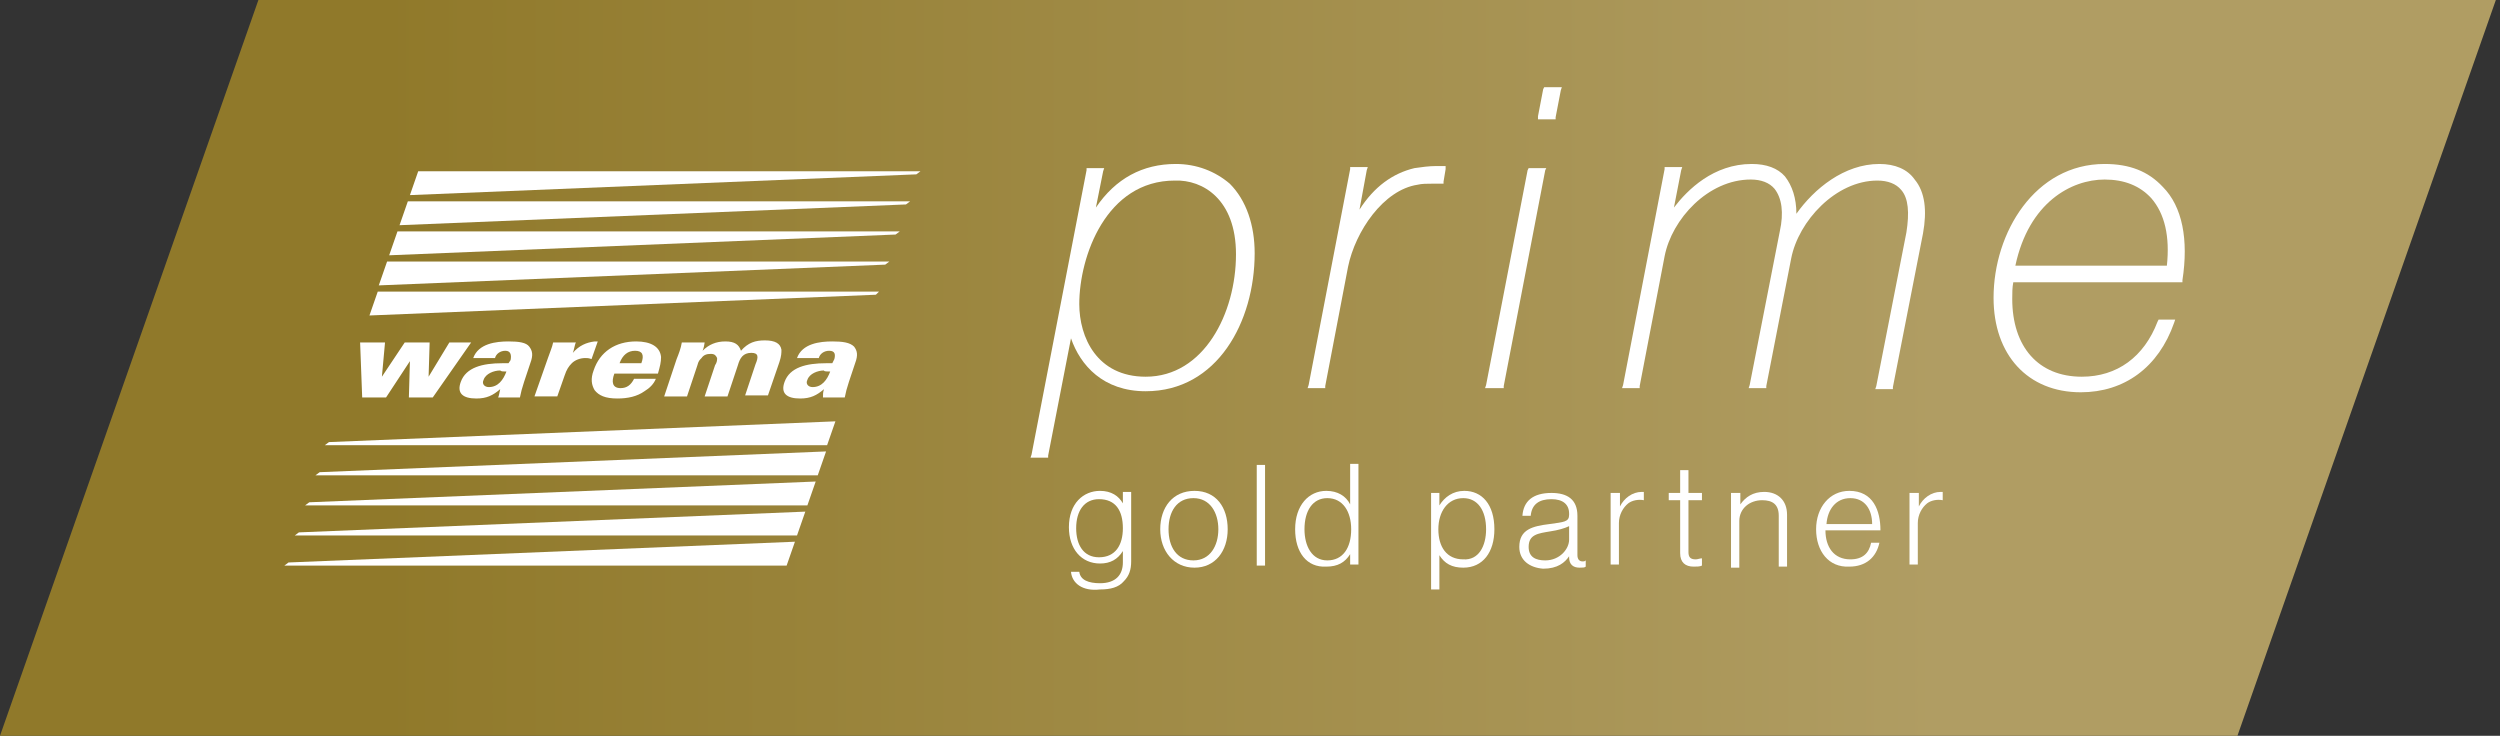
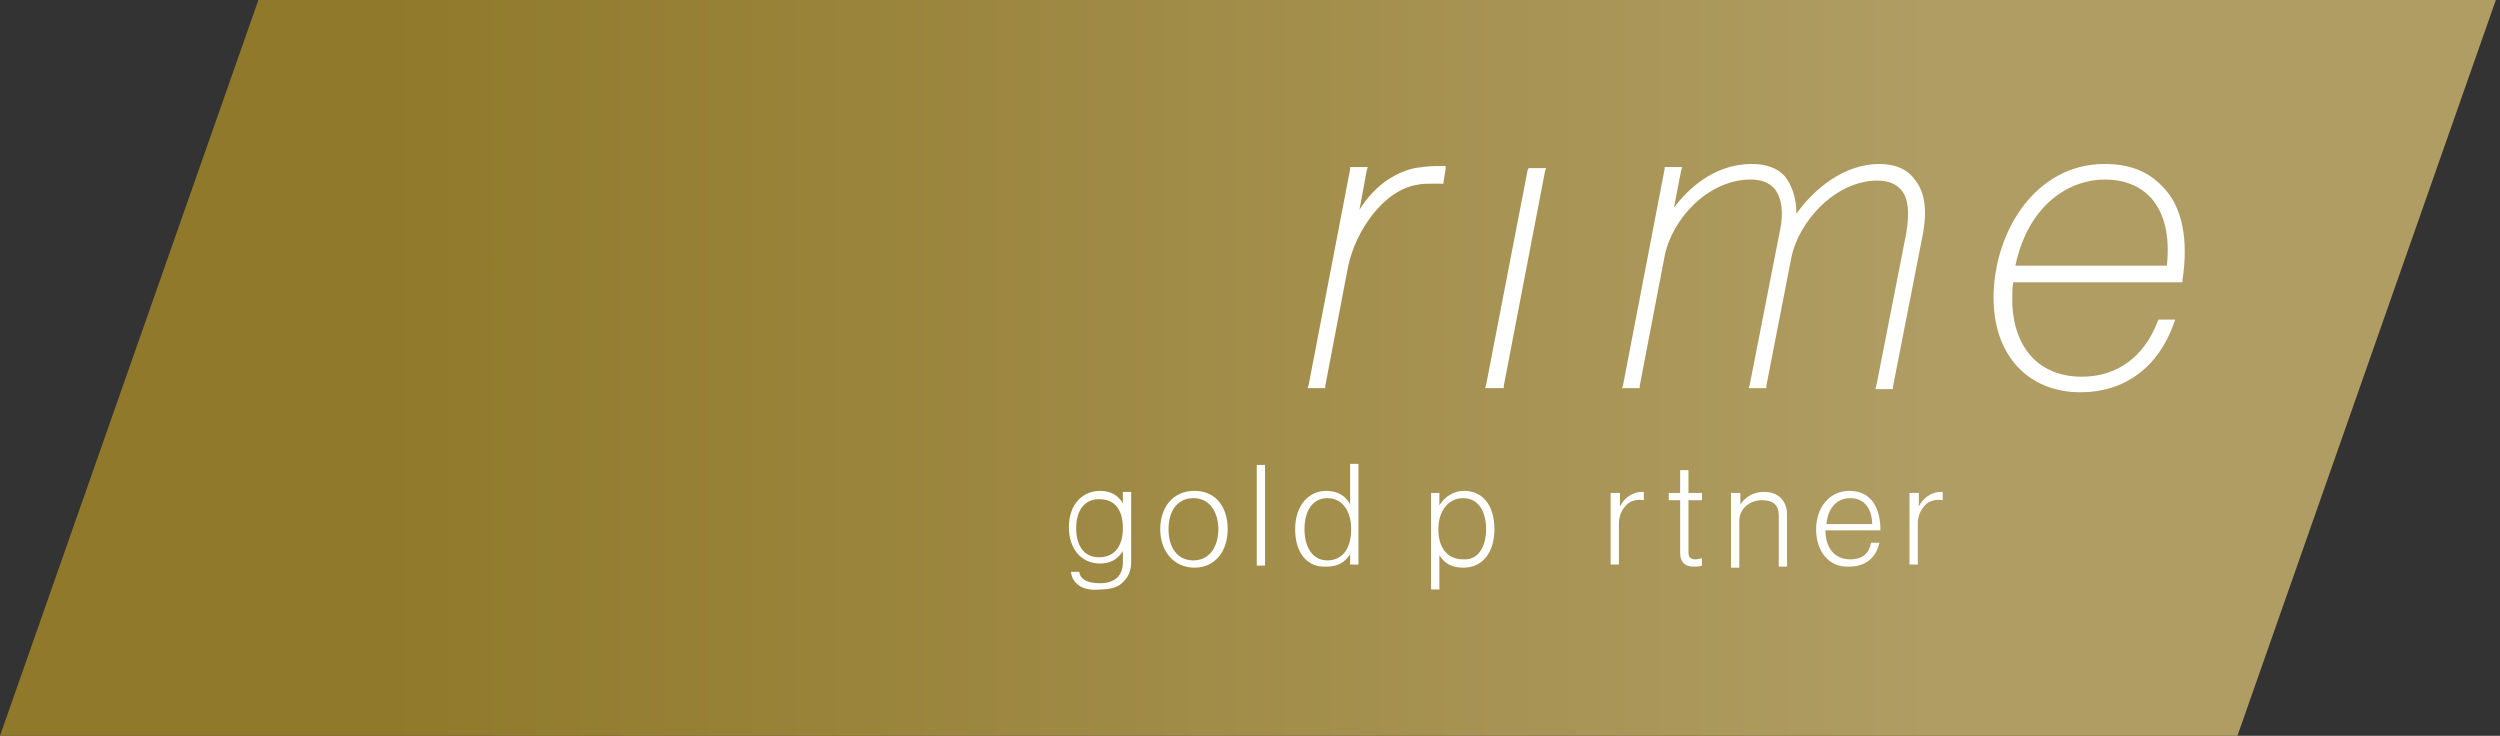
<svg xmlns="http://www.w3.org/2000/svg" version="1.1" x="0px" y="0px" viewBox="0 0 240.9 70.9" style="enable-background:new 0 0 240.9 70.9;" xml:space="preserve">
  <rect x="0" y="0" width="240.9" height="70.9" fill="#333333" stroke="none" />
  <style type="text/css">
	.st0{display:none;}
	.st1{fill:url(#SVGID_1_);}
	.st2{fill:#FFFFFF;}
</style>
  <g id="Hilfslinien" class="st0">
</g>
  <g id="Ebene_1">
    <linearGradient id="SVGID_1_" gradientUnits="userSpaceOnUse" x1="2.035541e-02" y1="35.433" x2="240.471" y2="35.433">
      <stop offset="0.154" style="stop-color:#90792A" />
      <stop offset="0.777" style="stop-color:#B09D63" />
    </linearGradient>
    <polygon class="st1" points="215.6,70.9 0,70.9 24.9,0 240.5,0  " />
    <g>
-       <path class="st2" d="M80,35.8c-0.3,0.8-0.8,1.5-1.7,1.5c-0.4,0-0.7-0.3-0.5-0.7c0.2-0.6,1-0.9,1.6-0.9    C79.4,35.8,79.7,35.8,80,35.8 M79.3,38.3h2.1c0.1-0.5,0.2-0.9,0.4-1.5l0.6-1.8c0.3-0.8,0.2-1.2-0.1-1.6c-0.4-0.4-1.1-0.5-2.1-0.5    c-1.2,0-2.9,0.2-3.4,1.6h2.1c0.1-0.4,0.5-0.7,1-0.7c0.6,0,0.6,0.4,0.5,0.8L80.2,35h-0.6c-1.9,0-3.5,0.4-4,1.8    c-0.4,1.1,0.2,1.6,1.5,1.6c1,0,1.6-0.3,2.3-0.9C79.3,37.8,79.3,38,79.3,38.3 M76.6,52.2l-48.8,2l-0.4,0.3h48.4L76.6,52.2z     M77.6,49.3l-48.8,2l-0.4,0.3h48.4L77.6,49.3z M78.6,46.4l-48.8,2l-0.4,0.3h48.4L78.6,46.4z M79.6,43.5l-48.8,2l-0.4,0.3h48.4    L79.6,43.5z M80.5,40.6l-48.8,2l-0.4,0.3h48.4L80.5,40.6z M69.9,32.9c-0.9,0-1.6,0.3-2.2,0.9c0.1-0.2,0.2-0.7,0.2-0.8h-2.2    c-0.1,0.6-0.3,1.1-0.5,1.6l-1.2,3.6h2.2l1-3c0.1-0.4,0.2-0.5,0.4-0.7c0.2-0.3,0.5-0.4,0.9-0.4c0.4,0,0.5,0.2,0.6,0.4    c0,0.2,0,0.4-0.2,0.7l-1,3h2.2l1-3c0.2-0.7,0.5-1.2,1.3-1.2c0.7,0,0.7,0.4,0.4,1.1l-1,3H74l1.1-3.2c0.2-0.6,0.2-0.9,0.2-1.2    c-0.1-0.6-0.6-0.9-1.6-0.9c-0.9,0-1.6,0.2-2.3,1C71.2,33.2,70.8,32.9,69.9,32.9 M55.2,34c0.1-0.2,0.2-0.9,0.3-1h-2.2    c-0.1,0.5-0.3,0.9-0.5,1.5l-1.3,3.7h2.2l0.7-2c0.2-0.6,0.4-0.9,0.7-1.2c0.3-0.3,0.8-0.5,1.3-0.5c0.2,0,0.3,0,0.6,0.1l0.6-1.7    c-0.1,0-0.2,0-0.3,0C56.5,33,55.8,33.3,55.2,34 M59.7,35c0.3-0.8,0.8-1.2,1.5-1.2s0.9,0.4,0.6,1.2H59.7z M57.2,35.7    c-0.3,0.8-0.2,1.4,0.1,1.9c0.4,0.5,1,0.8,2.2,0.8c1,0,1.9-0.2,2.6-0.7c0.5-0.3,0.9-0.7,1.1-1.2h-2.1c-0.3,0.6-0.7,0.9-1.3,0.9    c-0.8,0-0.9-0.6-0.6-1.4h4.2c0.2-0.7,0.3-1.1,0.3-1.6c-0.1-1-1-1.5-2.4-1.5C59.3,32.9,57.8,33.9,57.2,35.7 M48.8,35.8    c-0.3,0.8-0.8,1.5-1.7,1.5c-0.4,0-0.7-0.3-0.5-0.7c0.2-0.6,1-0.9,1.6-0.9C48.3,35.8,48.5,35.8,48.8,35.8 M49.2,34.7L49,35h-0.6    c-1.9,0-3.5,0.4-4,1.8c-0.4,1.1,0.2,1.6,1.5,1.6c1,0,1.6-0.3,2.3-0.9c-0.1,0.4-0.1,0.6-0.2,0.8h2.1c0.1-0.5,0.2-0.9,0.4-1.5    l0.6-1.8c0.3-0.8,0.2-1.2-0.1-1.6C50.7,33,50,32.9,49,32.9c-1.2,0-2.9,0.2-3.4,1.6h2.1c0.1-0.4,0.5-0.7,1-0.7    C49.2,33.8,49.3,34.2,49.2,34.7 M37.1,33h-2.4l0.2,5.3h2.3l2.3-3.5l-0.1,3.5h2.3l3.7-5.3h-2.1l-2,3.3l0.1-3.3H39l-2.2,3.3L37.1,33    z M84.7,28.1H36.4l-0.8,2.3l48.8-2L84.7,28.1z M85.7,25.2H37.3l-0.8,2.3l48.8-2L85.7,25.2z M86.7,22.3H38.3l-0.8,2.3l48.8-2    L86.7,22.3z M87.7,19.4H39.3l-0.8,2.3l48.8-2L87.7,19.4z M88.7,16.5H40.3l-0.8,2.3l48.8-2L88.7,16.5z" />
-     </g>
+       </g>
    <g>
      <g>
-         <path class="st2" d="M113.3,15.8c-3.2,0-5.8,1.4-7.7,4.2l0.7-3.5l0.1-0.3h-0.3h-1.2h-0.2l0,0.2l-5.3,27.4l-0.1,0.3h0.3h1.2h0.2     l0-0.2l2.2-11.3c0.9,2.6,3.1,5.1,7.2,5.1c6.9,0,10.5-6.7,10.5-13.3c0-2.7-0.8-5.1-2.4-6.7C117.1,16.5,115.3,15.8,113.3,15.8z      M119.1,24.5c0,5.7-3.1,11.8-8.7,11.8c-4.7,0-6.4-3.8-6.4-7c0-4.6,2.6-11.9,9.2-11.9C115.9,17.3,119.1,19.2,119.1,24.5z" />
        <path class="st2" d="M138.4,16c-0.7,0-1.4,0.1-2.1,0.2c-2.1,0.5-3.9,1.8-5.3,4l0.7-3.8l0.1-0.3h-0.3h-1.2h-0.2l0,0.2l-4,20.8     l-0.1,0.3h0.3h1.2h0.2l0-0.2l2.2-11.5c0.7-3.4,3.4-7.4,6.7-7.9c0.4-0.1,0.9-0.1,1.4-0.1c0.3,0,0.6,0,0.8,0l0,0h0.1h0.2l0-0.2     l0.2-1.2l0-0.3l-0.3,0C138.9,16,138.7,16,138.4,16z" />
-         <polygon class="st2" points="149,8.4 148.8,8.4 148.7,8.6 148.2,11.2 148.2,11.5 148.5,11.5 149.7,11.5 149.9,11.5 149.9,11.3      150.4,8.7 150.5,8.4 150.2,8.4    " />
        <polygon class="st2" points="147.5,16.2 147.3,16.2 147.2,16.4 143.2,37.1 143.1,37.4 143.4,37.4 144.6,37.4 144.9,37.4      144.9,37.2 148.9,16.4 149,16.2 148.7,16.2    " />
        <path class="st2" d="M181.1,15.8c-3.4,0-6.3,2.4-8,4.8c0-1.5-0.4-2.7-1.1-3.6c-0.7-0.8-1.8-1.2-3.2-1.2c-3.7,0-6.2,2.5-7.5,4.2     l0.7-3.6l0.1-0.3h-0.3h-1.2h-0.2l0,0.2l-4,20.8l-0.1,0.3h0.3h1.2h0.2l0-0.2l2.4-12.5c0.7-3.6,4.2-7.4,8.3-7.4     c1,0,1.8,0.3,2.3,0.9c0.7,0.9,0.9,2.3,0.5,4.1l-2.9,14.8l-0.1,0.3h0.3h1.2h0.2l0-0.2l2.4-12.3c0.7-3.6,4.3-7.5,8.3-7.5     c1,0,1.8,0.3,2.3,0.9c0.7,0.8,0.8,2.2,0.5,4.1l-2.9,14.8l-0.1,0.3h0.3h1.2h0.2l0-0.2l2.9-14.8c0.4-2.2,0.2-4-0.8-5.2     C183.8,16.3,182.6,15.8,181.1,15.8z" />
        <path class="st2" d="M208.4,18c-1.4-1.5-3.2-2.2-5.6-2.2c-6.7,0-10.7,6.6-10.7,12.9c0,5.5,3.3,9.1,8.4,9.1c4.2,0,7.5-2.4,9-6.7     l0.1-0.3h-0.4h-1.2H208l-0.1,0.2c-1.3,3.4-3.9,5.3-7.3,5.3c-4.2,0-6.7-2.9-6.7-7.5c0-0.5,0-1.1,0.1-1.6h16.1h0.2l0-0.2     C210.9,23.1,210.3,19.9,208.4,18z M194.2,25.6c1.3-6.1,5.4-8.3,8.6-8.3c1.9,0,3.4,0.6,4.5,1.8c1.3,1.5,1.8,3.7,1.5,6.5H194.2z" />
      </g>
      <g>
        <path class="st2" d="M103.2,55.1h0.8c0.1,0.8,0.9,1.1,2,1.1c1.5,0,2.2-0.8,2.2-2v-1.1h0c-0.5,0.8-1.2,1.2-2.2,1.2     c-1.8,0-3-1.4-3-3.5c0-2.3,1.4-3.5,3-3.5c1.1,0,1.8,0.5,2.2,1.2h0v-1.1h0.8v6.7c0,0.8-0.2,1.4-0.7,1.9c-0.5,0.6-1.3,0.8-2.3,0.8     C104.3,57,103.3,56.2,103.2,55.1z M108.2,50.9c0-1.7-0.7-2.8-2.3-2.8c-1.4,0-2.2,1.1-2.2,2.8c0,1.6,0.7,2.8,2.2,2.8     C107.5,53.7,108.2,52.5,108.2,50.9z" />
        <path class="st2" d="M111.8,51c0-2.1,1.2-3.7,3.3-3.7s3.2,1.6,3.2,3.7c0,2.1-1.2,3.7-3.2,3.7S111.8,53.1,111.8,51z M117.4,51     c0-1.6-0.8-3-2.4-3c-1.6,0-2.4,1.3-2.4,3s0.8,3,2.4,3C116.6,54,117.4,52.6,117.4,51z" />
        <path class="st2" d="M121.1,44.8h0.8v9.7h-0.8V44.8z" />
        <path class="st2" d="M124.8,51c0-2.3,1.3-3.7,3-3.7c1.1,0,1.9,0.5,2.3,1.3h0v-3.9h0.8v9.7h-0.8v-1h0c-0.5,0.8-1.2,1.2-2.3,1.2     C125.9,54.7,124.8,53.2,124.8,51z M130.2,51c0-1.7-0.8-3-2.3-3c-1.4,0-2.2,1.2-2.2,3c0,1.6,0.7,3,2.2,3     C129.4,54,130.2,52.8,130.2,51z" />
        <path class="st2" d="M137.9,47.5h0.8v1.2h0c0.5-0.8,1.3-1.4,2.4-1.4c1.7,0,2.9,1.3,2.9,3.7c0,2.2-1.1,3.7-3,3.7     c-1.1,0-1.8-0.4-2.3-1.2h0v3.3h-0.8V47.5z M143.2,51c0-1.8-0.8-3-2.2-3c-1.5,0-2.4,1.3-2.4,3c0,1.7,0.8,2.9,2.4,2.9     C142.5,54,143.2,52.6,143.2,51z" />
-         <path class="st2" d="M146.4,52.7c0-1.7,1.3-2,2.9-2.2c1.4-0.2,1.9-0.2,1.9-0.9v-0.1c0-0.9-0.6-1.4-1.7-1.4c-1.2,0-1.9,0.5-2,1.6     h-0.8c0.1-1.4,1-2.2,2.8-2.2c1.5,0,2.5,0.6,2.5,2.2v3.8c0,0.4,0.2,0.6,0.5,0.6c0.1,0,0.2,0,0.3-0.1h0v0.6     c-0.1,0.1-0.3,0.1-0.6,0.1c-0.6,0-1-0.3-1-1v-0.1h0c-0.4,0.6-1.1,1.2-2.5,1.2C147.4,54.7,146.4,54,146.4,52.7z M151.2,52v-1.3     c-0.4,0.2-1.1,0.4-1.8,0.5c-1.2,0.2-2.1,0.3-2.1,1.5c0,1,0.7,1.3,1.6,1.3C150.3,54,151.2,52.9,151.2,52z" />
        <path class="st2" d="M155.3,47.5h0.8v1.3h0c0.4-0.8,1.2-1.4,2.1-1.4c0.1,0,0.2,0,0.2,0v0.8c-0.5-0.1-1.1,0-1.5,0.3     c-0.5,0.4-0.9,1.1-0.9,1.9v4h-0.8V47.5z" />
        <path class="st2" d="M161.9,53.3v-5.1h-1.1v-0.7h1.1v-2.2h0.8v2.2h1.3v0.7h-1.3v5c0,0.5,0.2,0.7,0.7,0.7c0.2,0,0.4-0.1,0.6-0.1h0     v0.7c-0.2,0.1-0.5,0.1-0.8,0.1C162.4,54.6,161.9,54.2,161.9,53.3z" />
        <path class="st2" d="M166.9,47.5h0.8v1.1h0c0.5-0.7,1.2-1.2,2.3-1.2c1.3,0,2.2,0.8,2.2,2.2v5h-0.8v-4.9c0-1.1-0.6-1.5-1.6-1.5     c-1.2,0-2.2,0.8-2.2,2v4.5h-0.8V47.5z" />
        <path class="st2" d="M175,51c0-2.1,1.3-3.7,3.2-3.7c2.3,0,3,1.9,3,3.8h-5.3c0,1.6,0.8,2.8,2.4,2.8c1.2,0,1.8-0.6,2-1.6h0.8     c-0.3,1.4-1.3,2.3-2.9,2.3C176.2,54.7,175,53.1,175,51z M180.4,50.5c0-1.4-0.7-2.5-2.1-2.5c-1.4,0-2.2,1.1-2.3,2.5H180.4z" />
        <path class="st2" d="M184.1,47.5h0.8v1.3h0c0.4-0.8,1.2-1.4,2.1-1.4c0.1,0,0.2,0,0.2,0v0.8c-0.5-0.1-1.1,0-1.5,0.3     c-0.5,0.4-0.9,1.1-0.9,1.9v4h-0.8V47.5z" />
      </g>
    </g>
  </g>
</svg>